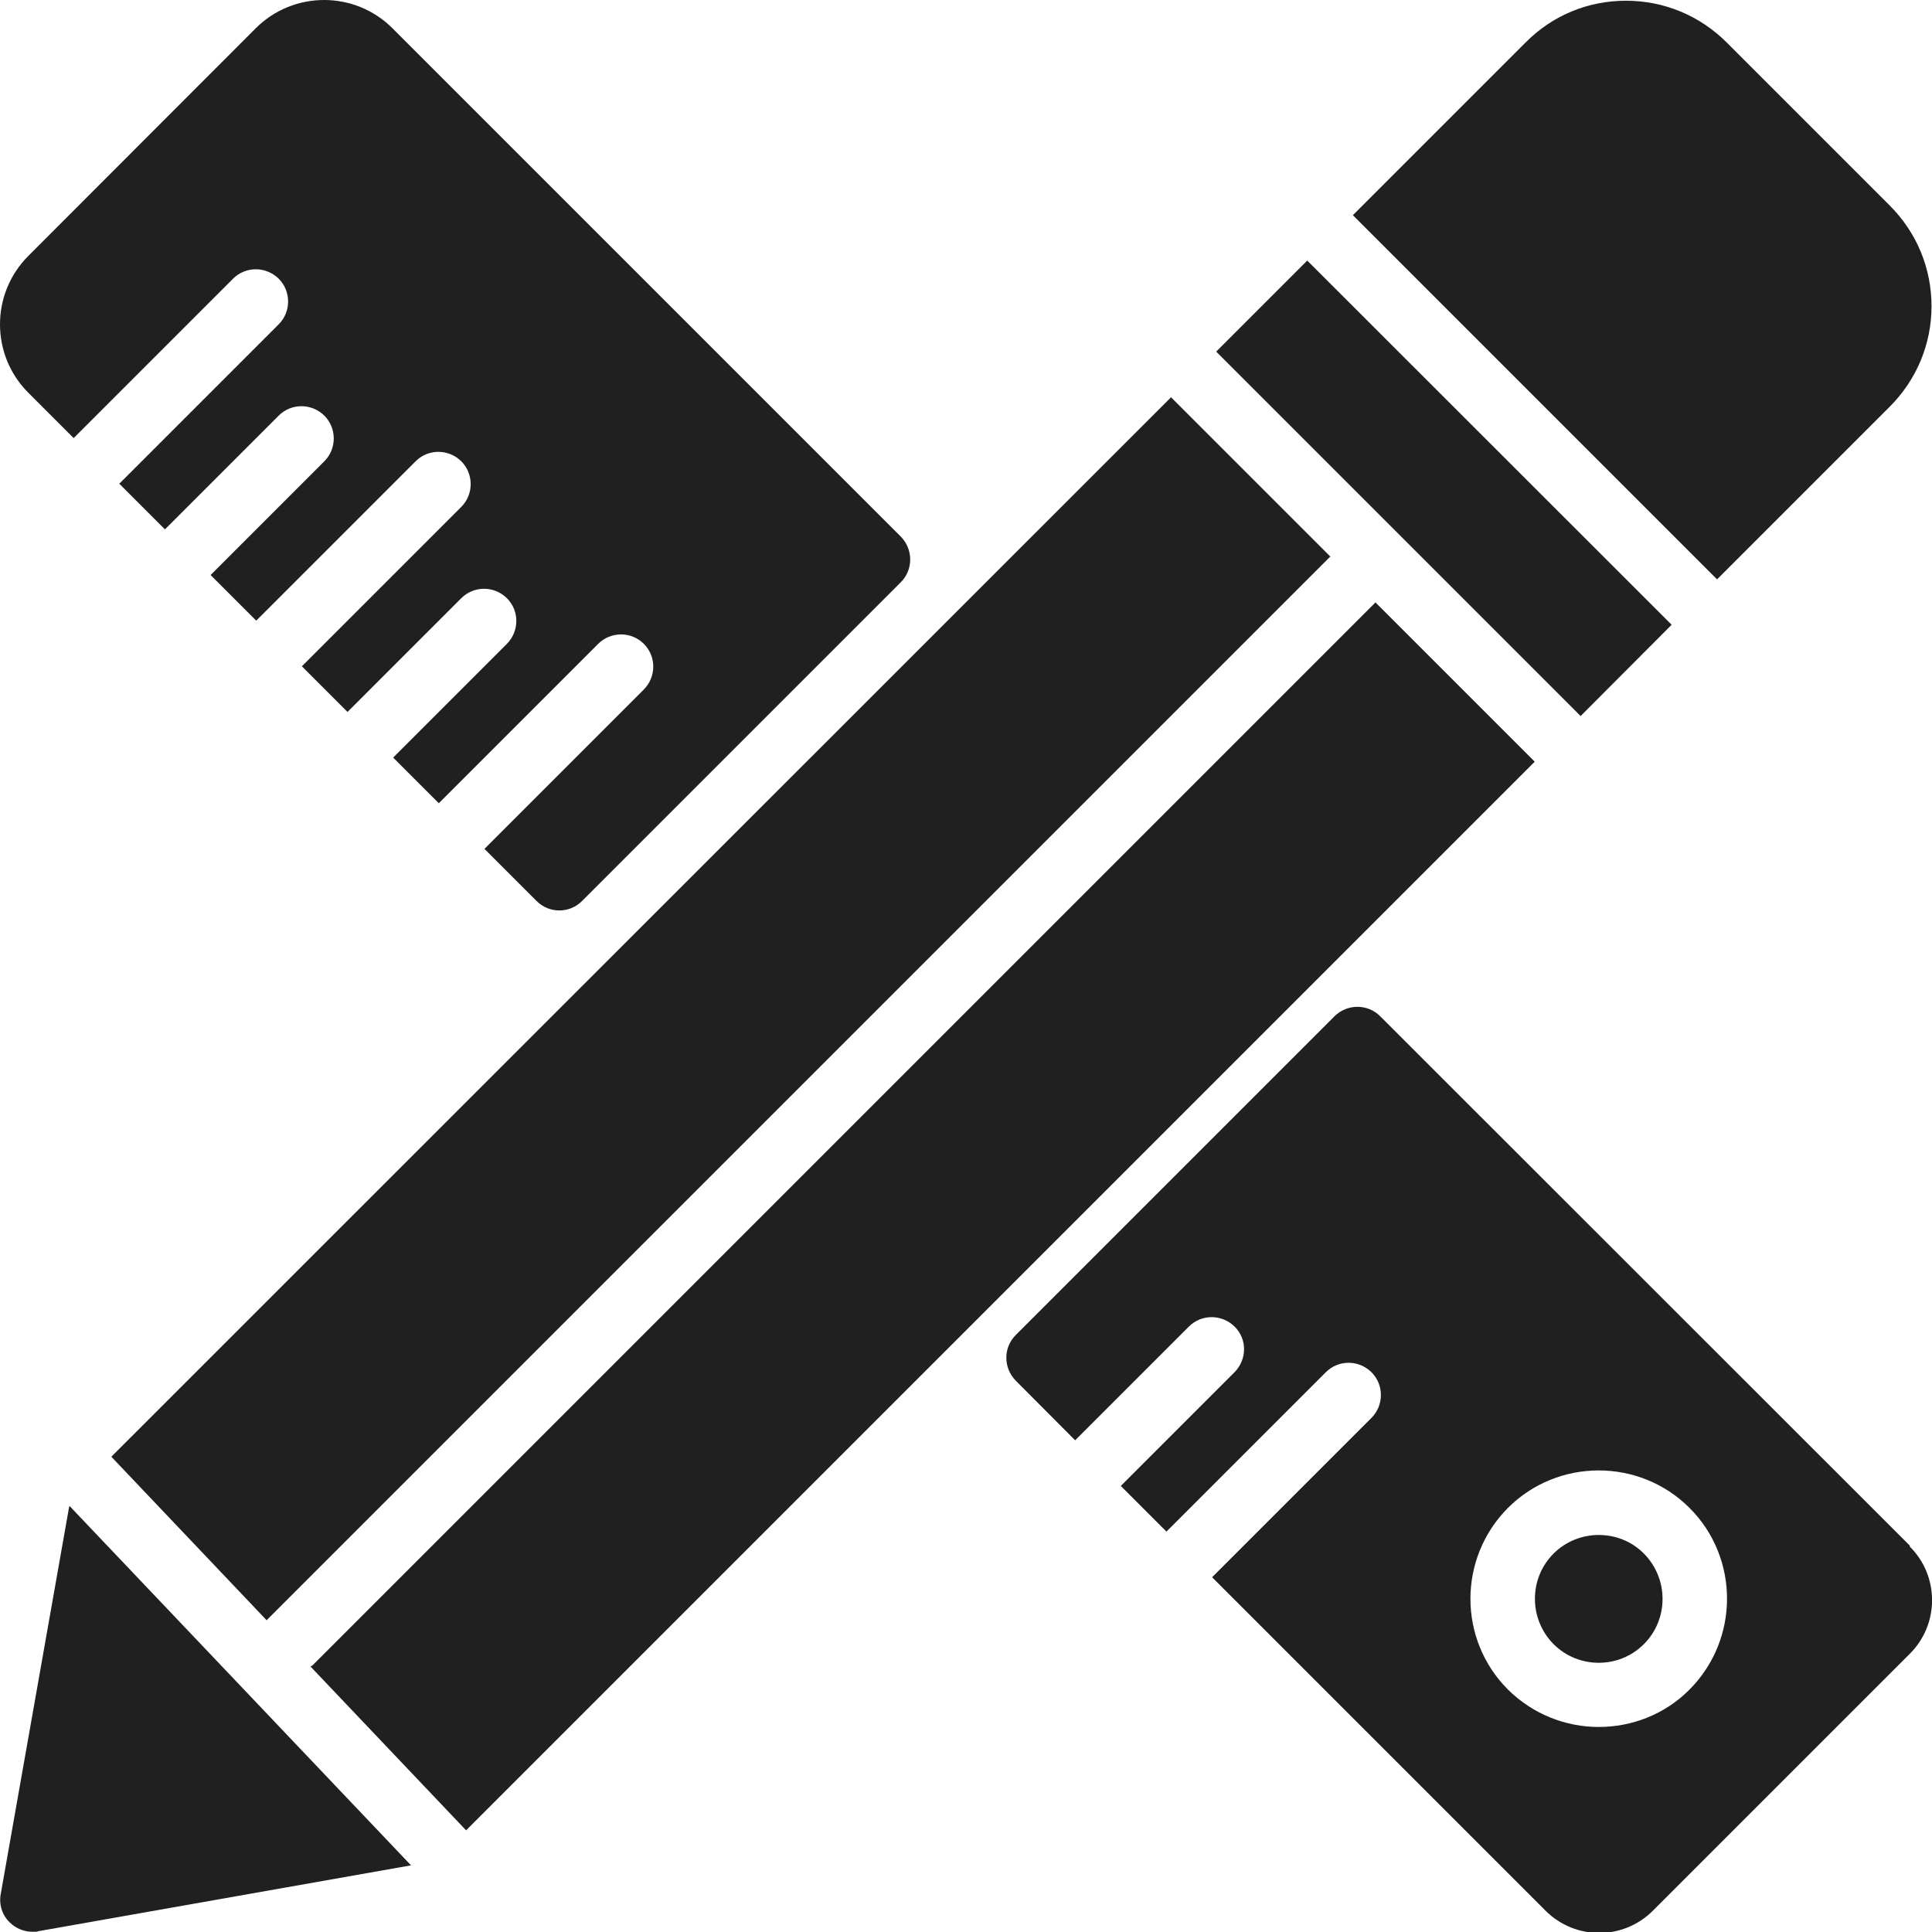
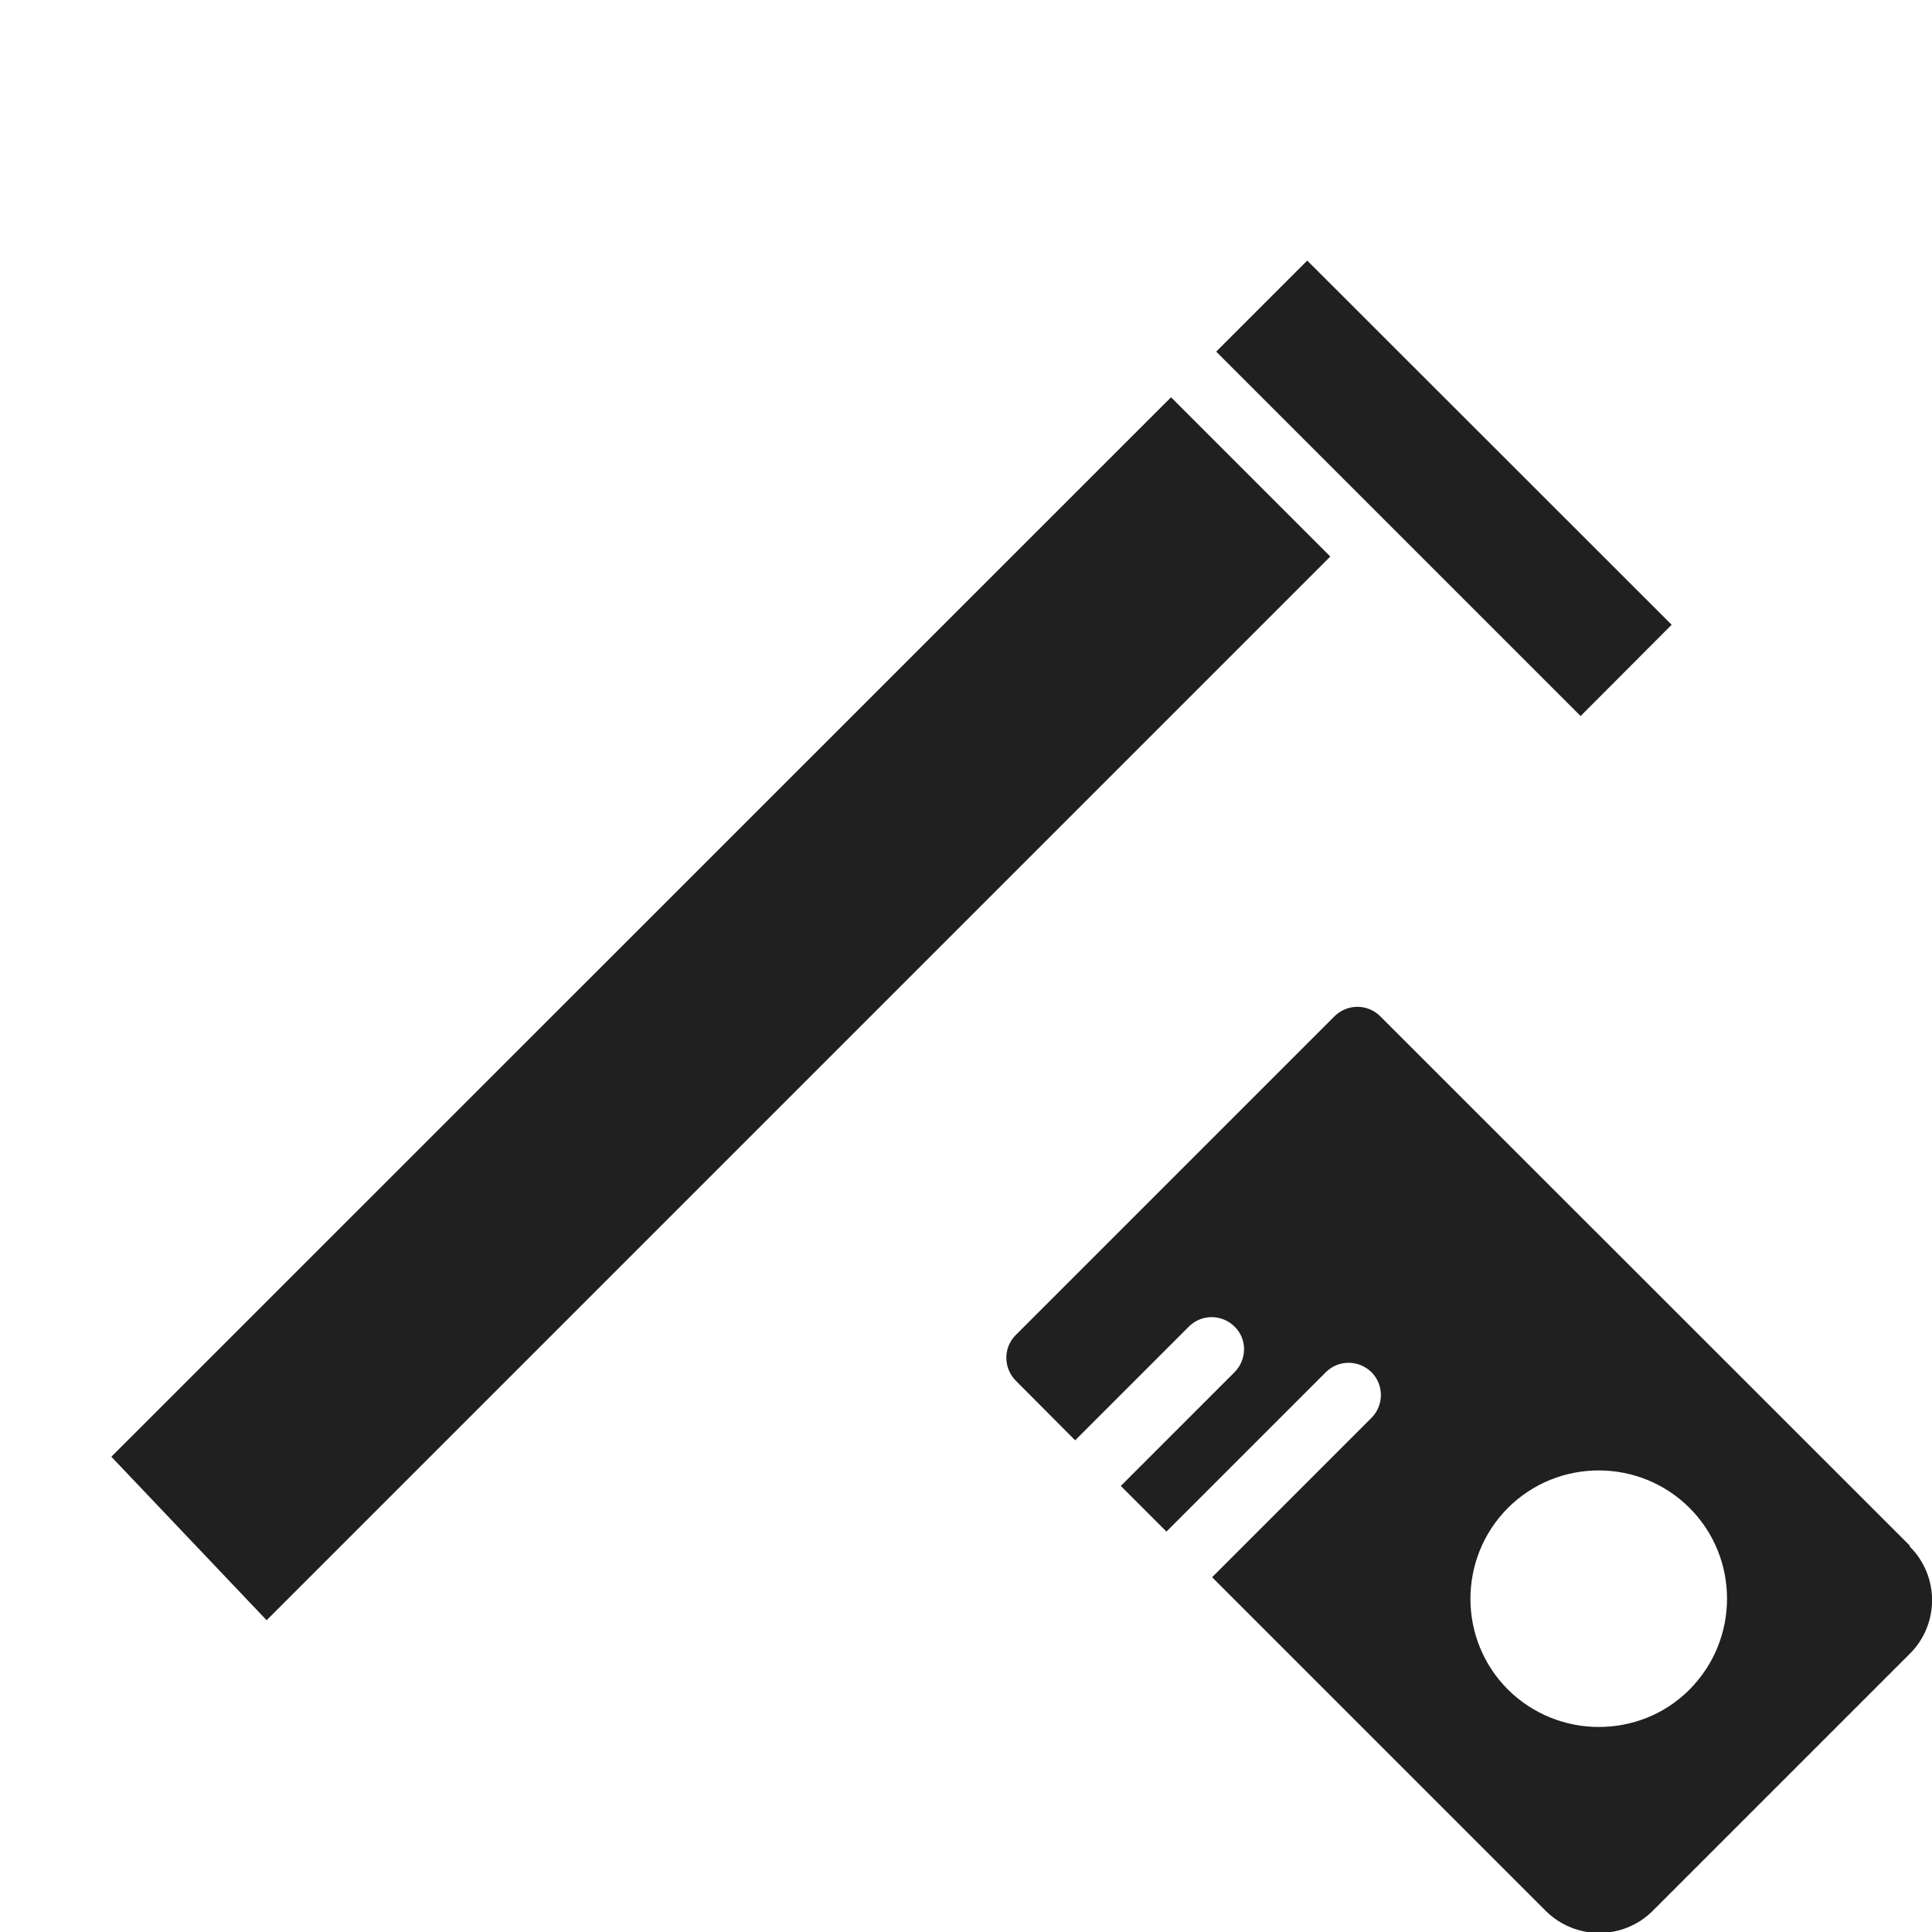
<svg xmlns="http://www.w3.org/2000/svg" id="Layer_1" version="1.1" viewBox="0 0 800 800">
  <defs>
    <style>
      .st0 {
        fill: #212020;
      }
    </style>
  </defs>
  <polygon class="st0" points="692.2 258.7 541.3 107.9 503.6 145.6 654.5 296.5 692.2 258.7" />
-   <path class="st0" d="M782.5,168.4c11.1-11.1,17.3-25.9,17.3-41.6s-6.1-30.5-17.3-41.7l-67.5-67.5c-11.1-11.1-25.9-17.3-41.7-17.3s-30.5,6.1-41.6,17.3l-71.5,71.5,150.8,150.8,71.5-71.5Z" />
-   <path class="st0" d="M28.6,624.1L.3,784.3c-.8,4.3.6,8.7,3.7,11.7,2.5,2.5,5.9,3.9,9.4,3.9s1.5,0,2.3-.2l154.5-27.3L28.8,623.6c0,.2-.1.3-.2.5Z" />
  <path class="st0" d="M110.5,670.9c0,0,.1-.2.2-.3l440-440c0,0,.1,0,.2-.1l-66-66L46.1,603.2l64.3,67.7Z" />
-   <path class="st0" d="M569.6,249.3c0,0,0,.1-.1.2l-440,440c-.3.3-.6.3-.9.6l64.4,67.8,442.5-442.5-66-66Z" />
-   <path class="st0" d="M30.5,181.4l66-66c5.2-5.2,13.6-5.2,18.9,0,5.2,5.2,5.2,13.7,0,18.9l-66,66,18.9,18.9,47.1-47.1c5.2-5.2,13.6-5.2,18.9,0,5.2,5.2,5.2,13.7,0,18.9l-47.1,47.1,18.9,18.9,66-66c5.2-5.2,13.6-5.2,18.9,0,5.2,5.2,5.2,13.7,0,18.9l-66,66,18.9,18.9,47.1-47.1c5.2-5.2,13.6-5.2,18.9,0,5.2,5.2,5.2,13.6,0,18.9l-47.1,47.1,18.9,18.9,66-66c5.2-5.2,13.7-5.2,18.9,0,5.2,5.2,5.2,13.6,0,18.9l-66,66,21.6,21.6c2.6,2.6,6,3.9,9.4,3.9s6.8-1.3,9.4-3.9l132-132c5.2-5.2,5.2-13.6,0-18.9L162.5,11.7c-15.6-15.6-41-15.6-56.6,0L11.7,106c-15.6,15.6-15.6,41,0,56.6l18.9,18.9Z" />
-   <path class="st0" d="M662,635.6c-6.8,0-13.6,2.6-18.7,7.7-10.3,10.3-10.3,27.1,0,37.5,10.3,10.3,27.1,10.3,37.4,0s10.3-27.1,0-37.5c-5.2-5.2-11.9-7.7-18.7-7.7Z" />
  <path class="st0" d="M790.8,640l-219.3-219.2c-5.2-5.2-13.6-5.2-18.9,0l-132,132c-5.2,5.2-5.2,13.6,0,18.9l24.6,24.7,47.1-47.1c5.2-5.2,13.6-5.2,18.9,0s5.2,13.6,0,18.9l-47.1,47.1,18.9,18.9,66-66c5.2-5.2,13.6-5.2,18.9,0,5.2,5.2,5.2,13.7,0,18.9l-66,66,138.1,138.1c6.1,6.1,14.2,9.2,22.2,9.2s16.1-3.1,22.2-9.2l106.4-106.4c12.3-12.2,12.3-32.2,0-44.4ZM699.6,699.6c-10.3,10.4-24,15.5-37.6,15.5s-27.2-5.2-37.6-15.5c-20.7-20.7-20.7-54.4,0-75.2,20.7-20.7,54.5-20.7,75.2,0,20.7,20.7,20.7,54.4,0,75.2Z" />
</svg>